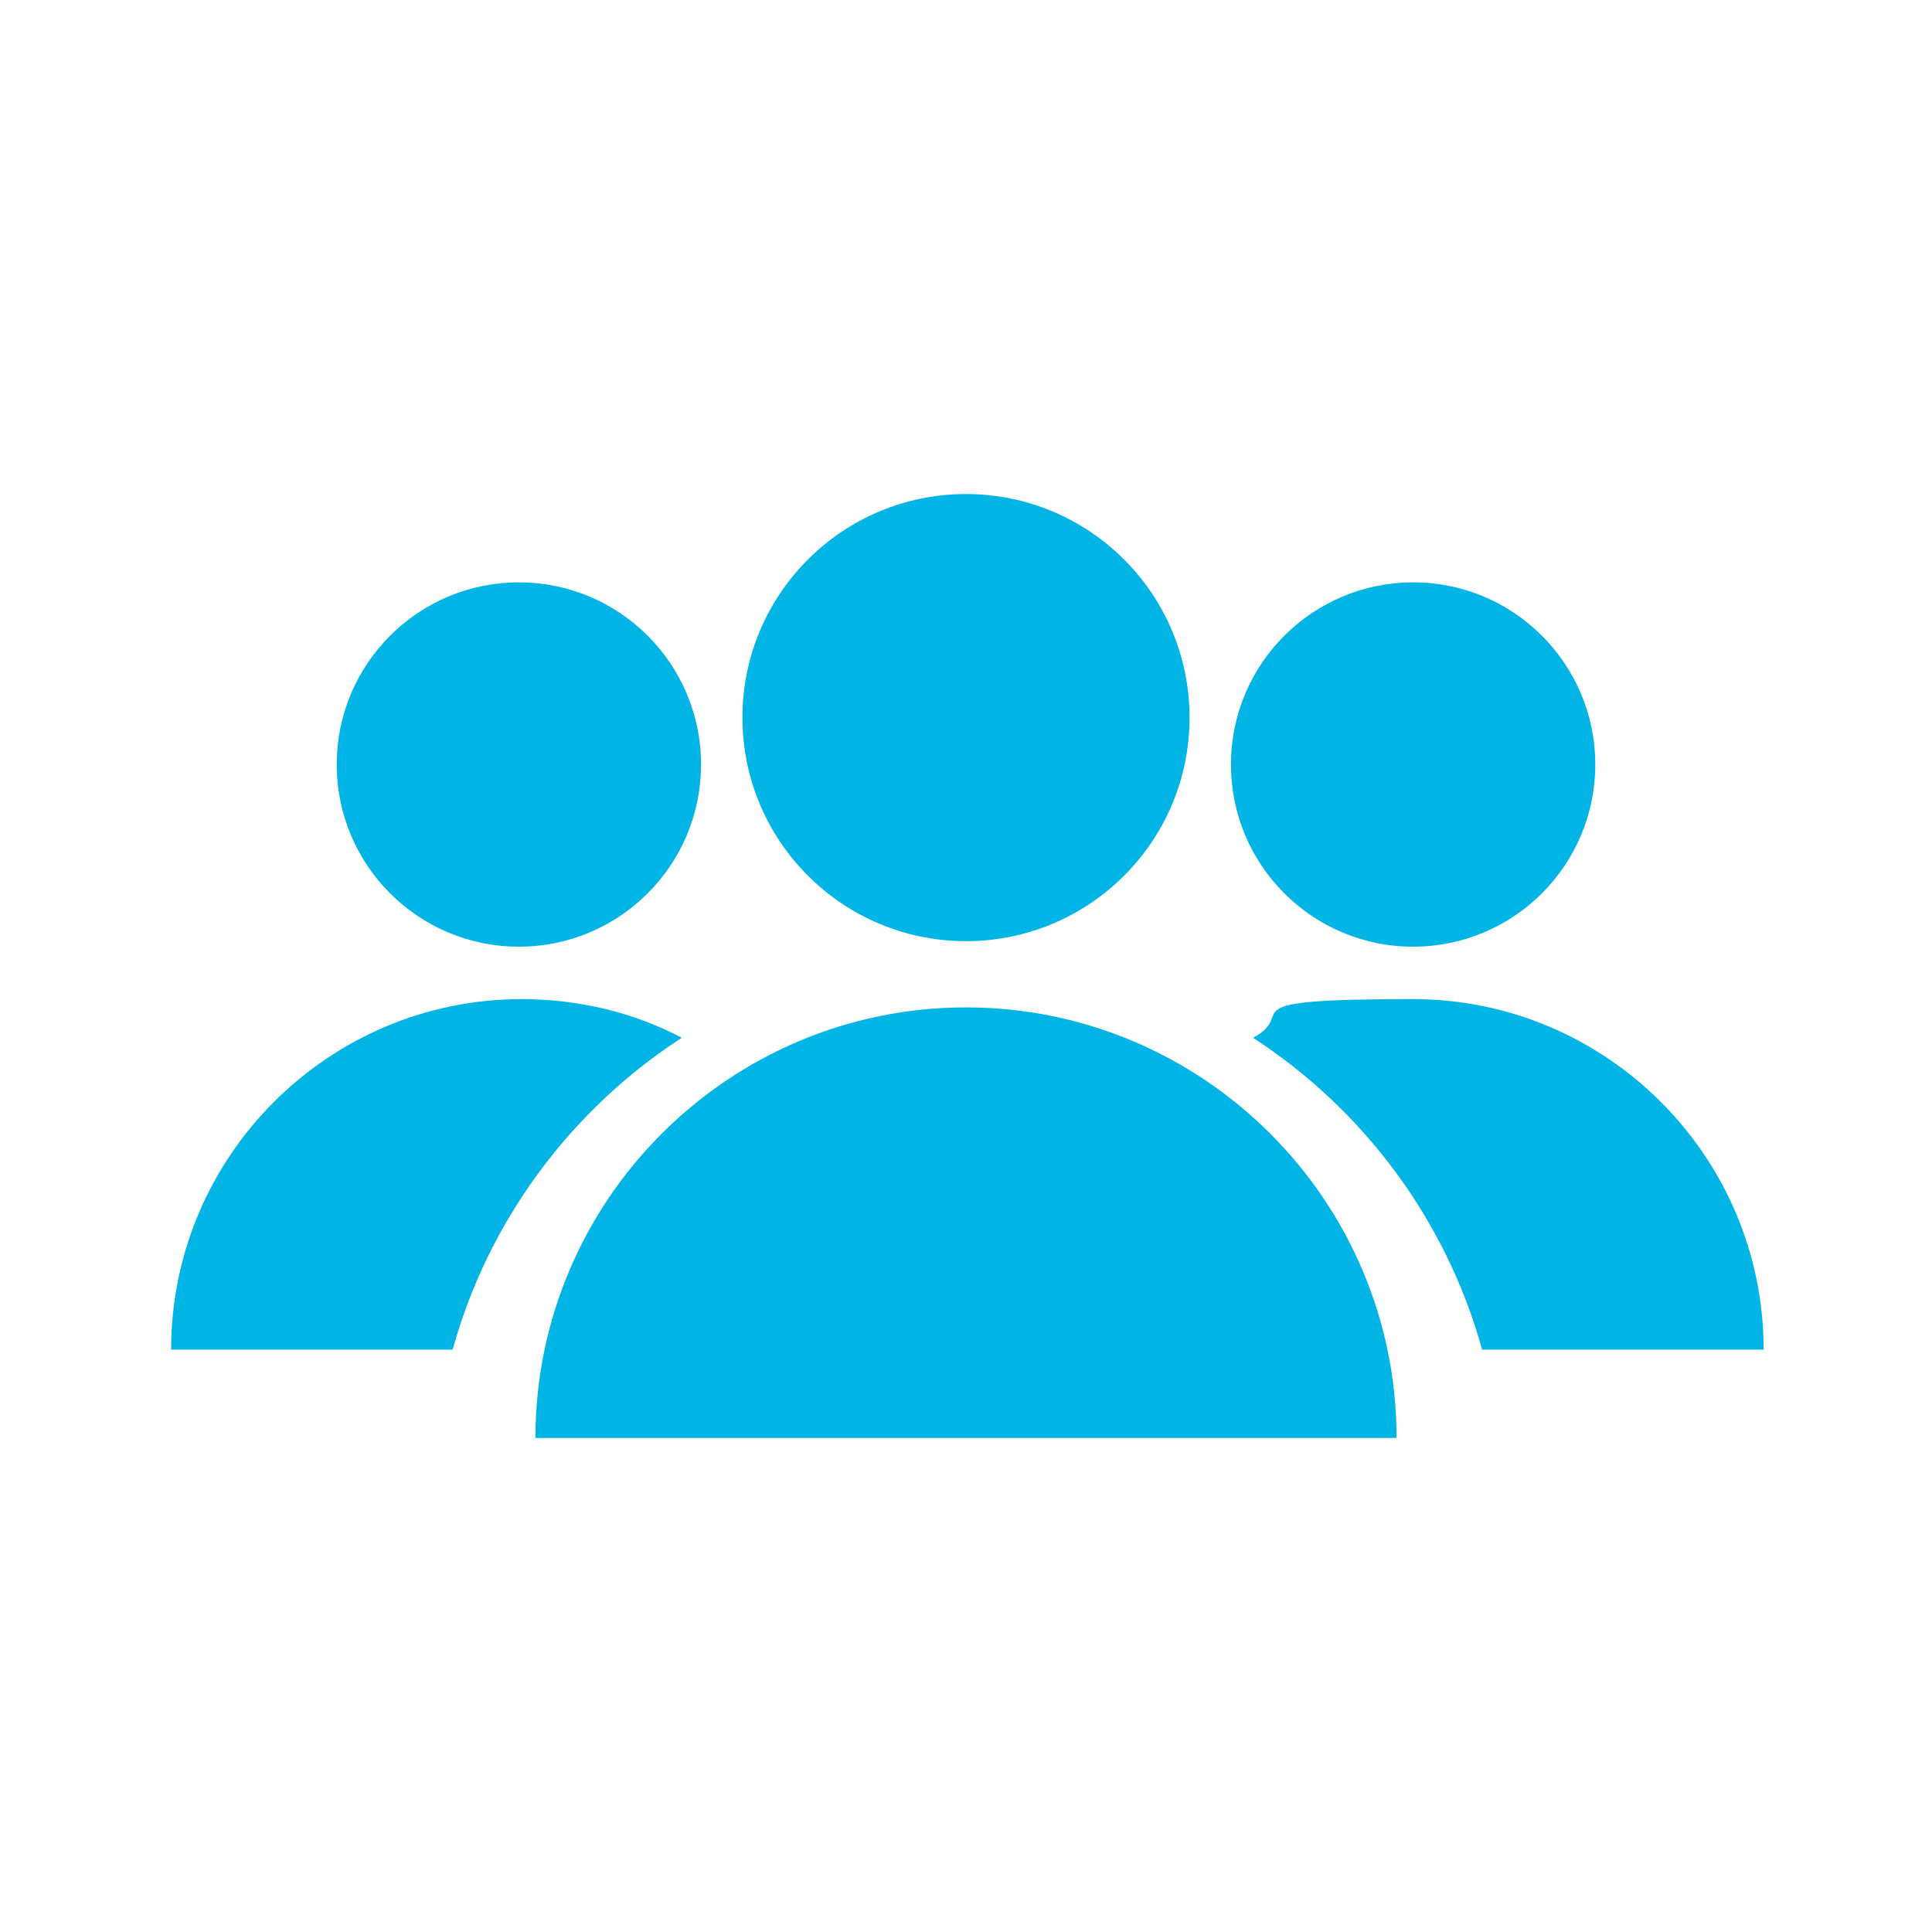
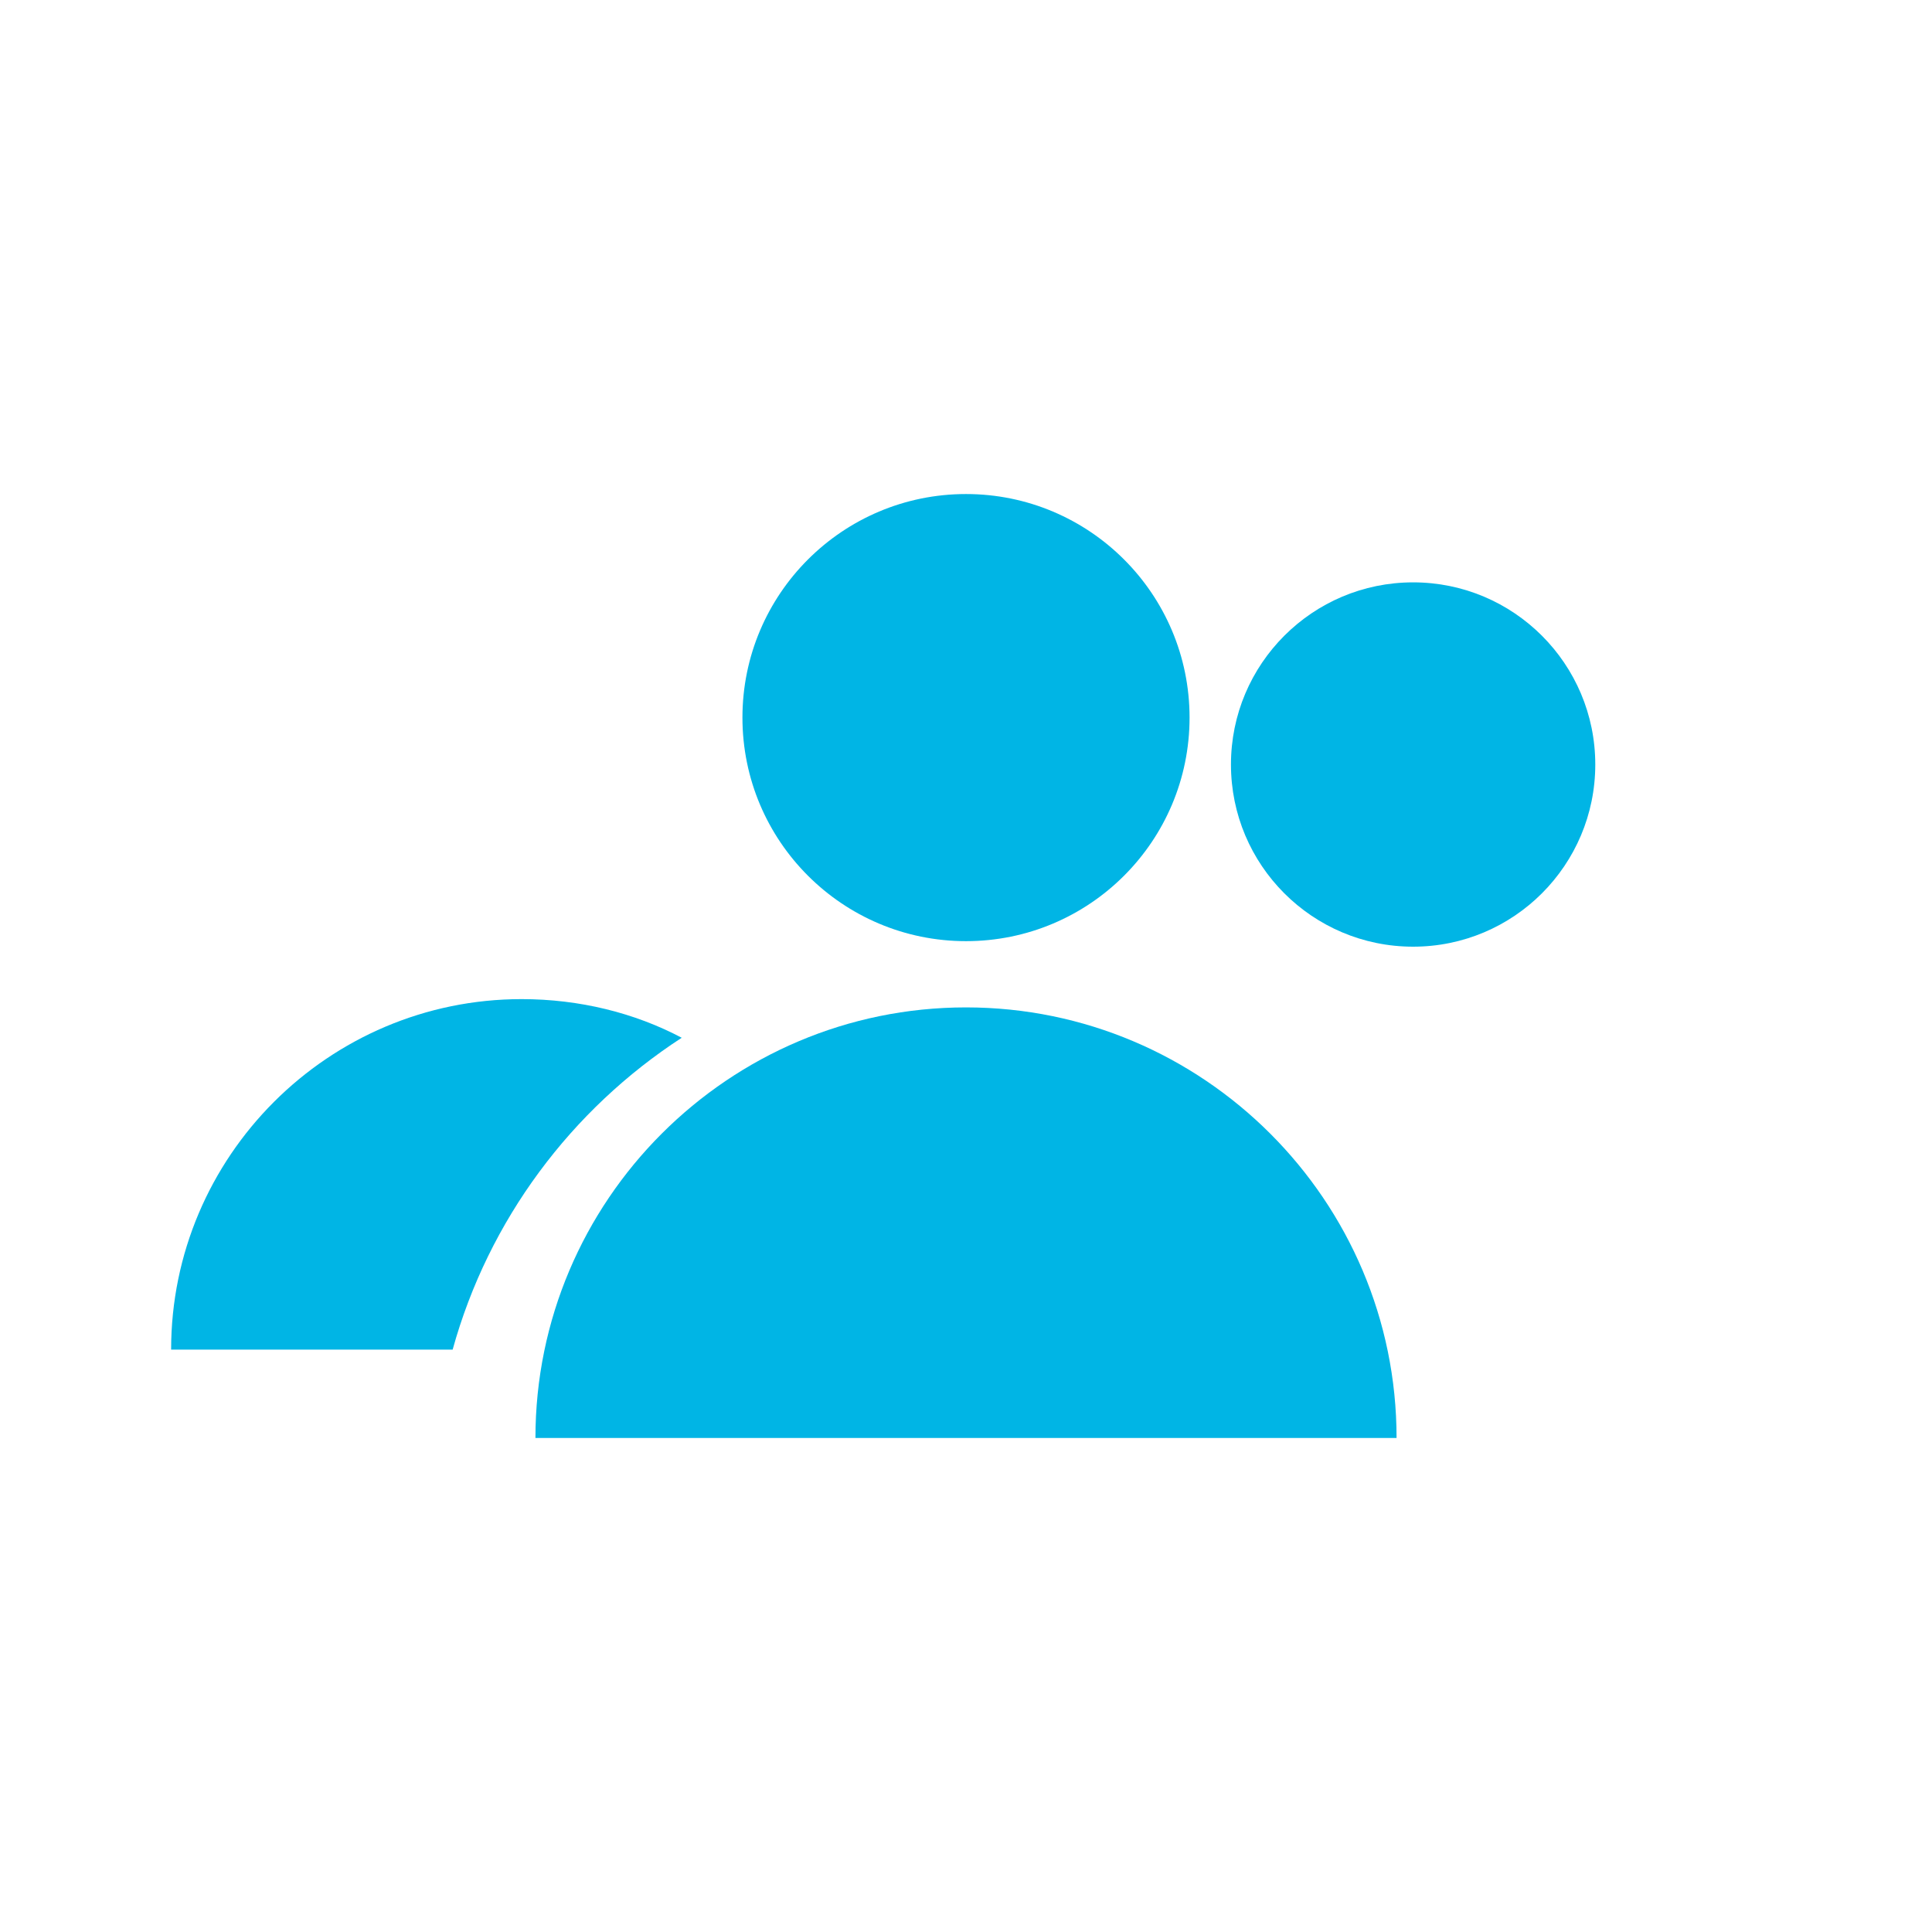
<svg xmlns="http://www.w3.org/2000/svg" version="1.1" viewBox="0 0 70 70">
  <defs>
    <style>
      .st0 {
        fill: #00b5e5;
      }
    </style>
  </defs>
  <g id="Layer_1">
    <g>
      <circle class="st0" cx="35" cy="26" r="8.1" />
      <path class="st0" d="M19.4,52.1c0-8.6,7-15.6,15.6-15.6s15.6,7,15.6,15.6h-31.2Z" />
    </g>
  </g>
  <g id="Isolation_Mode">
    <g>
      <circle class="st0" cx="51.2" cy="27.7" r="6.6" />
-       <path class="st0" d="M53.7,48.9h10.2c0-7-5.7-12.7-12.7-12.7s-4.1.5-5.8,1.4c4,2.6,7,6.6,8.3,11.3Z" />
-       <circle class="st0" cx="18.8" cy="27.7" r="6.6" />
      <path class="st0" d="M24.7,37.6c-1.7-.9-3.7-1.4-5.8-1.4-7,0-12.7,5.7-12.7,12.7h10.2c1.3-4.7,4.3-8.7,8.3-11.3Z" />
    </g>
  </g>
</svg>